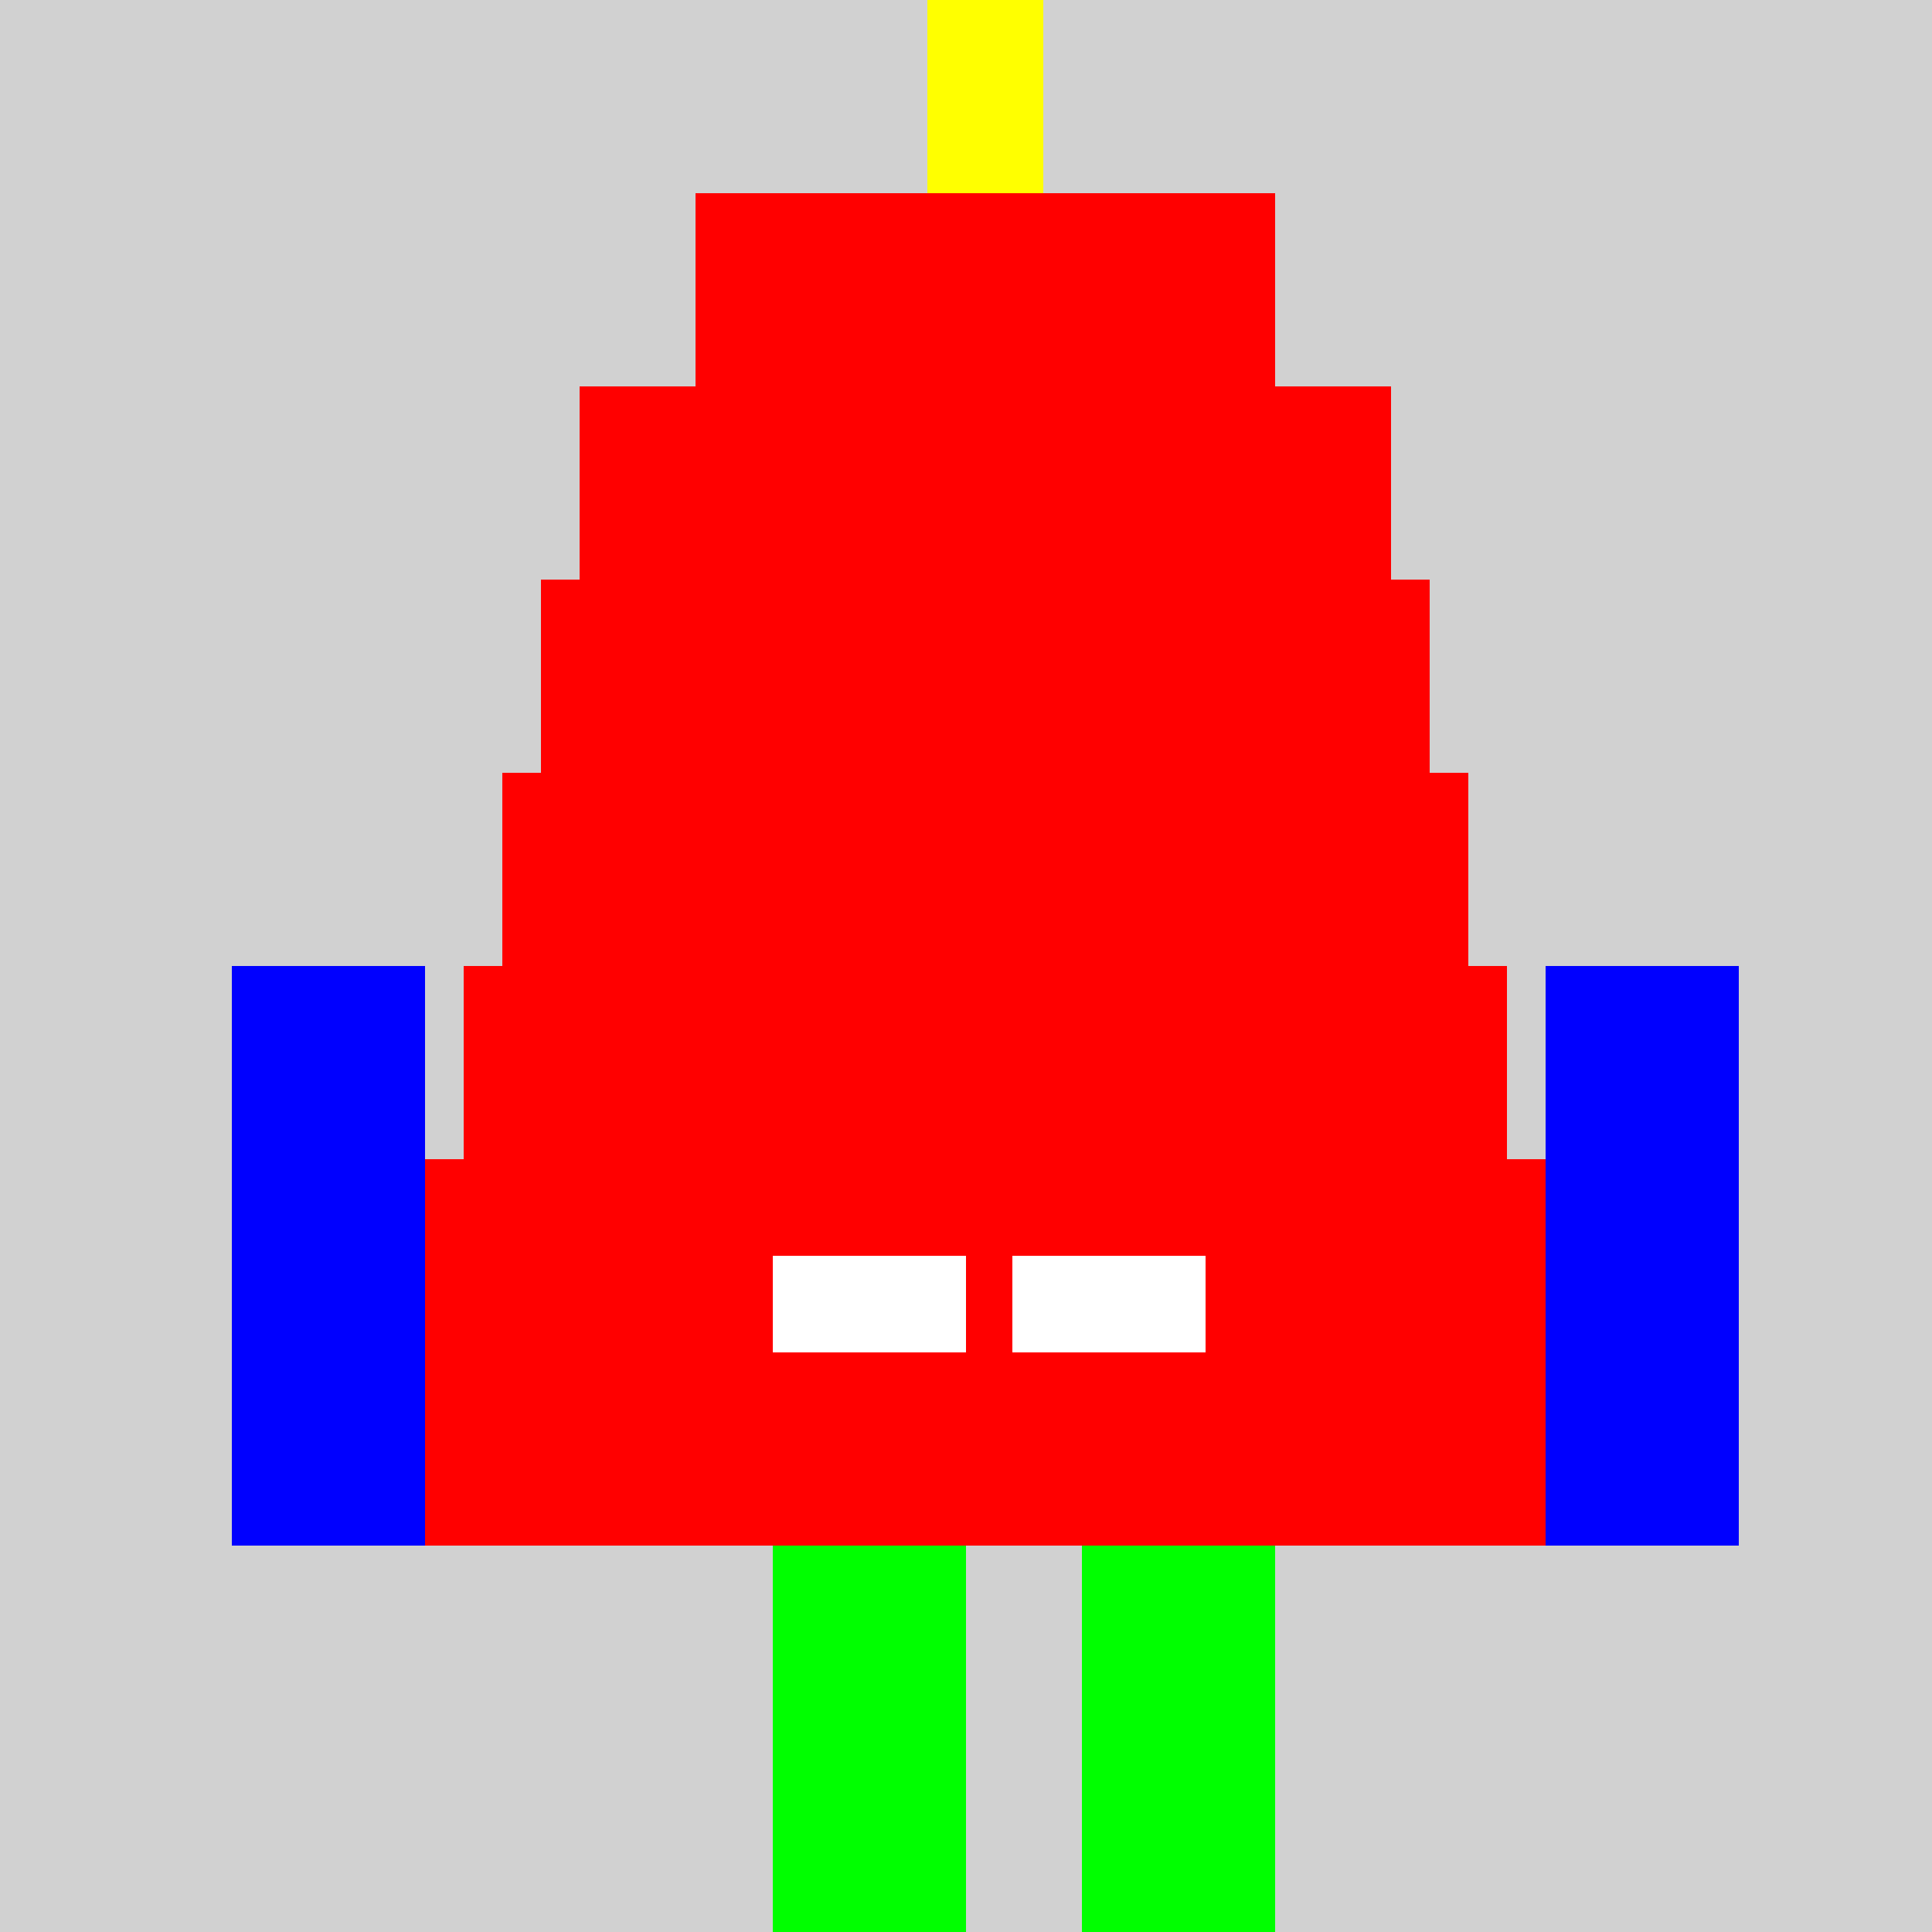
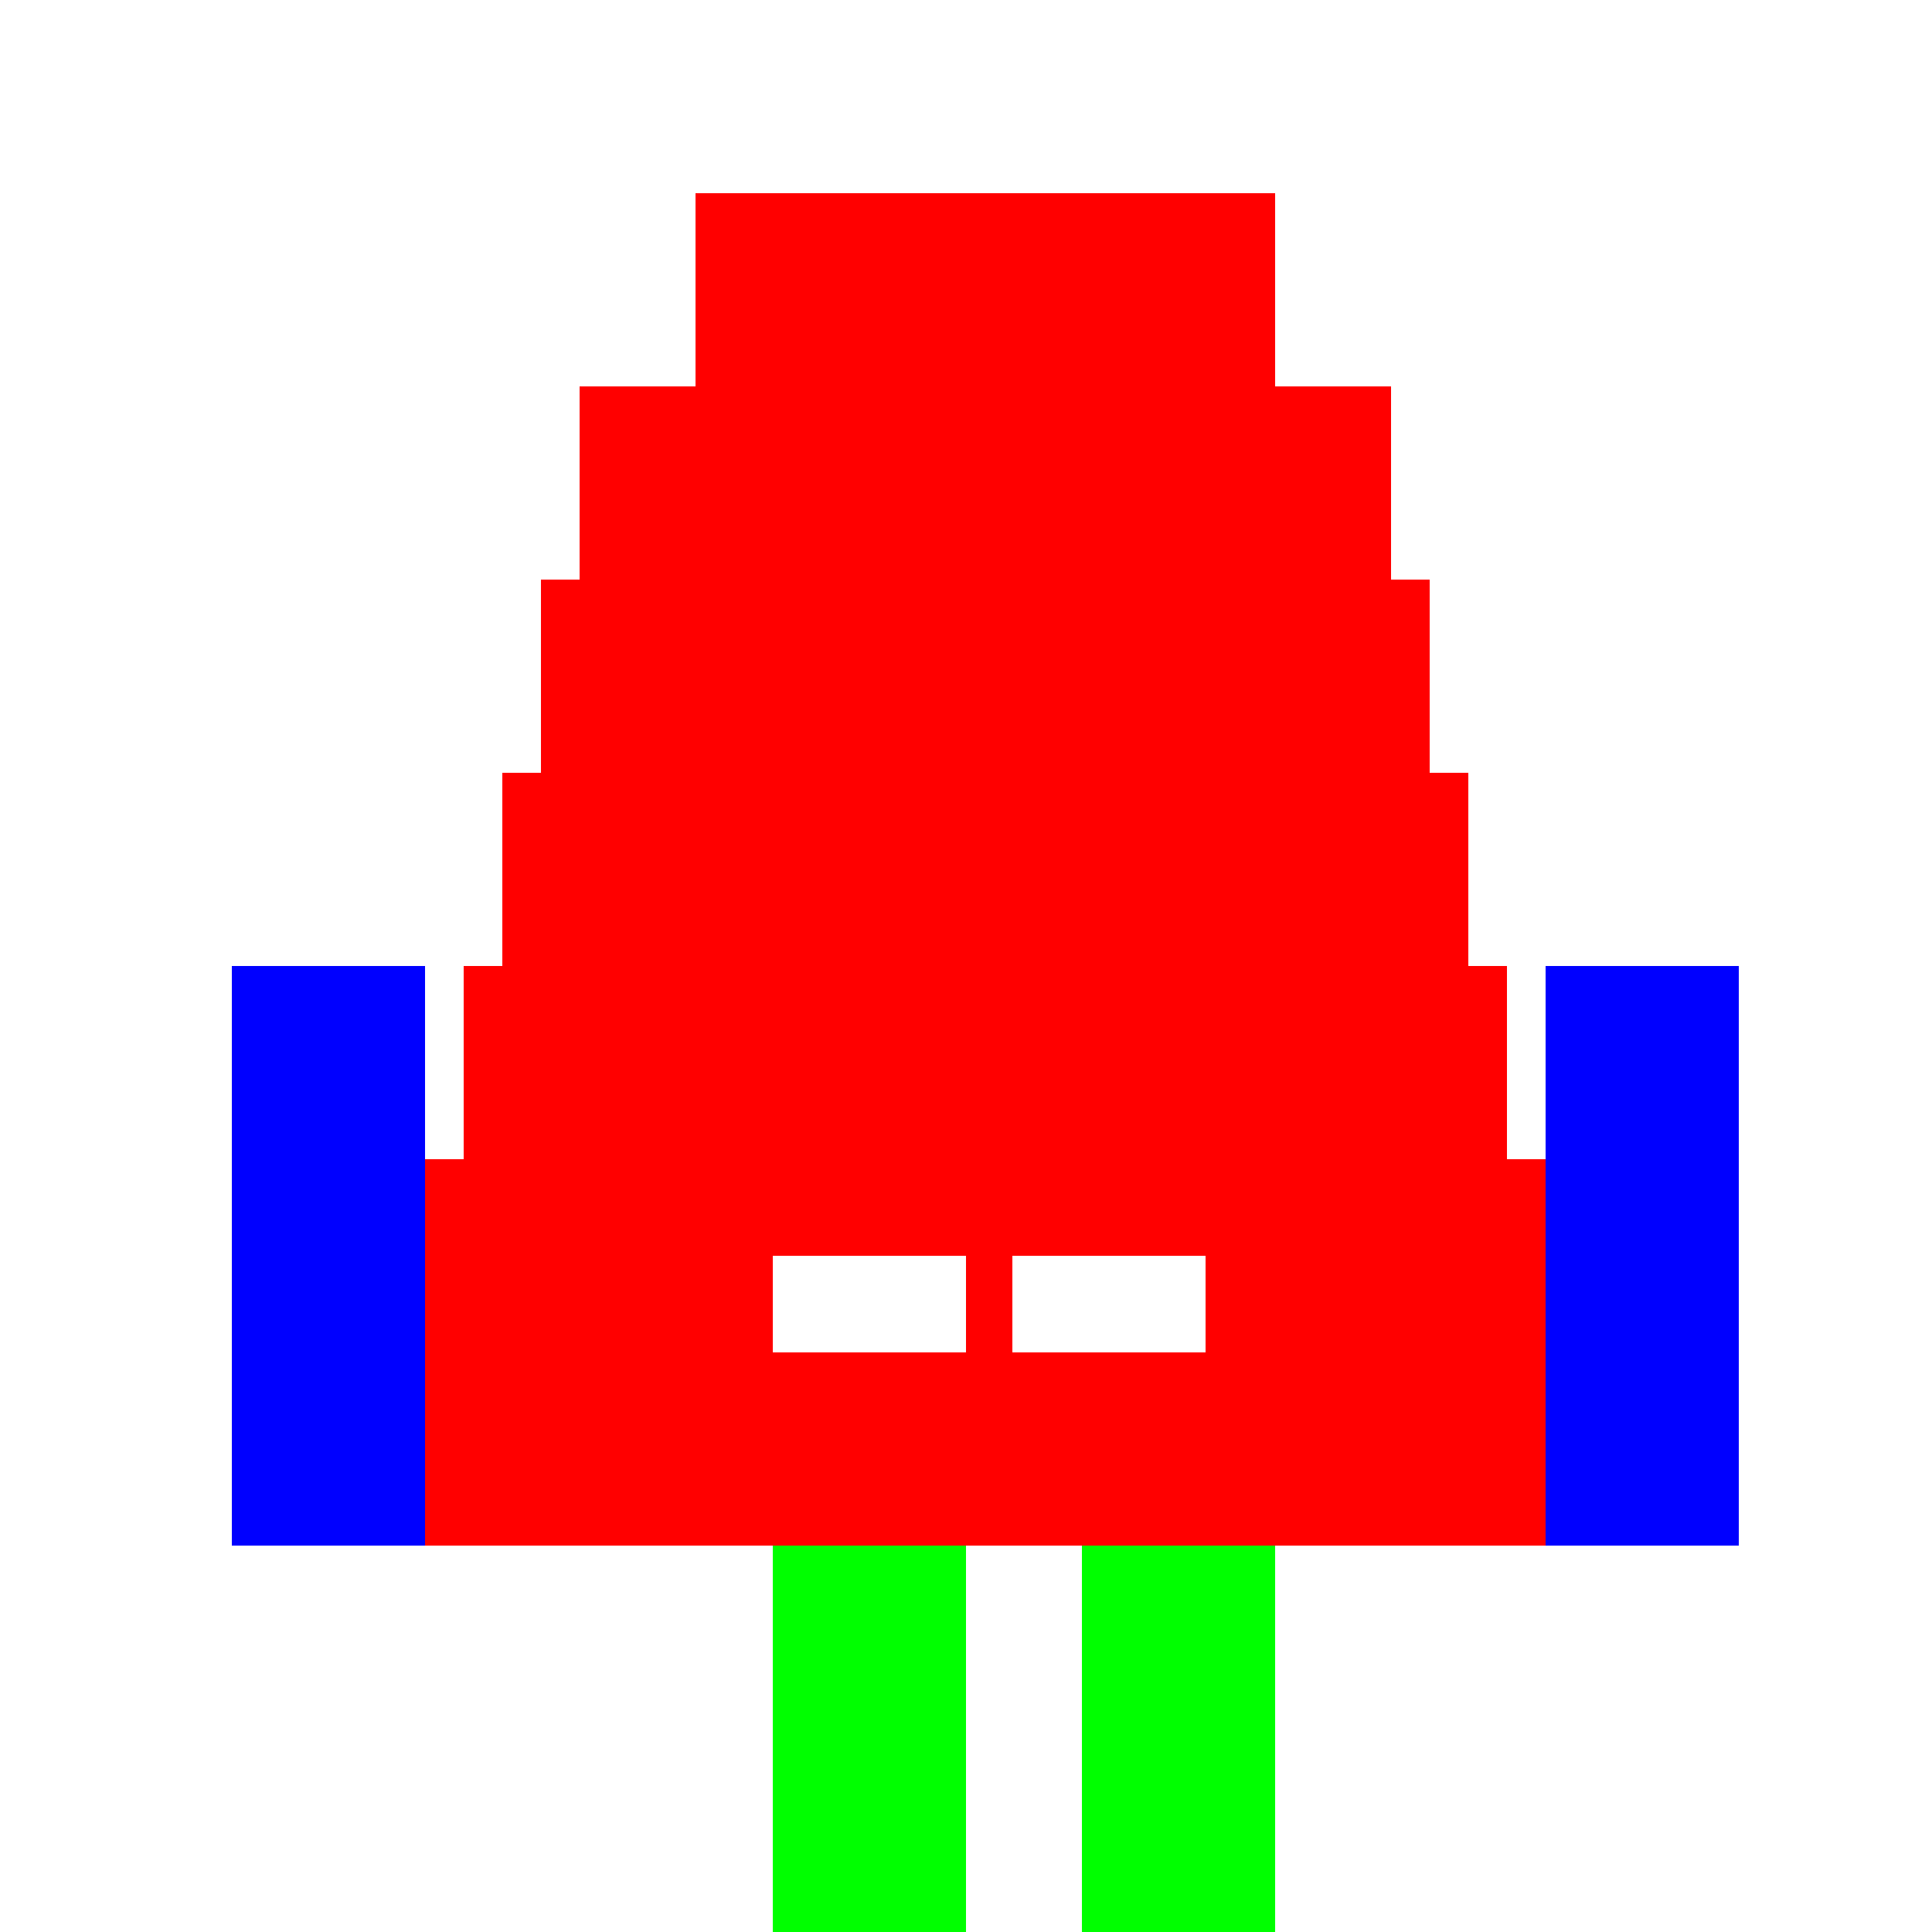
<svg xmlns="http://www.w3.org/2000/svg" width="500" height="500">
  <defs />
  <g>
-     <rect fill="#d1d1d1" stroke="none" x="0" y="0" width="512" height="512" />
-     <rect fill="#000000" stroke="none" x="180" y="350" width="150" height="50" />
    <rect fill="#000000" stroke="none" x="190" y="300" width="130" height="50" />
    <rect fill="#000000" stroke="none" x="200" y="250" width="110" height="50" />
    <rect fill="#000000" stroke="none" x="210" y="200" width="90" height="50" />
    <rect fill="#000000" stroke="none" x="220" y="150" width="70" height="50" />
    <rect fill="#000000" stroke="none" x="230" y="100" width="50" height="50" />
    <rect fill="#ff0000" stroke="none" x="180" y="50" width="150" height="50" />
    <rect fill="#ff0000" stroke="none" x="150" y="100" width="210" height="50" />
    <rect fill="#ff0000" stroke="none" x="140" y="150" width="230" height="50" />
    <rect fill="#ff0000" stroke="none" x="130" y="200" width="250" height="50" />
    <rect fill="#ff0000" stroke="none" x="120" y="250" width="270" height="50" />
    <rect fill="#ff0000" stroke="none" x="110" y="300" width="290" height="50" />
    <rect fill="#ff0000" stroke="none" x="100" y="350" width="310" height="50" />
    <rect fill="#0000ff" stroke="none" x="60" y="250" width="50" height="150" />
    <rect fill="#0000ff" stroke="none" x="400" y="250" width="50" height="150" />
    <rect fill="#00ff00" stroke="none" x="200" y="400" width="50" height="100" />
    <rect fill="#00ff00" stroke="none" x="280" y="400" width="50" height="100" />
-     <rect fill="#ffff00" stroke="none" x="240" y="0" width="30" height="50" />
    <rect fill="#ffffff" stroke="none" x="200" y="325" width="50" height="25" />
    <rect fill="#ffffff" stroke="none" x="262" y="325" width="50" height="25" />
  </g>
</svg>